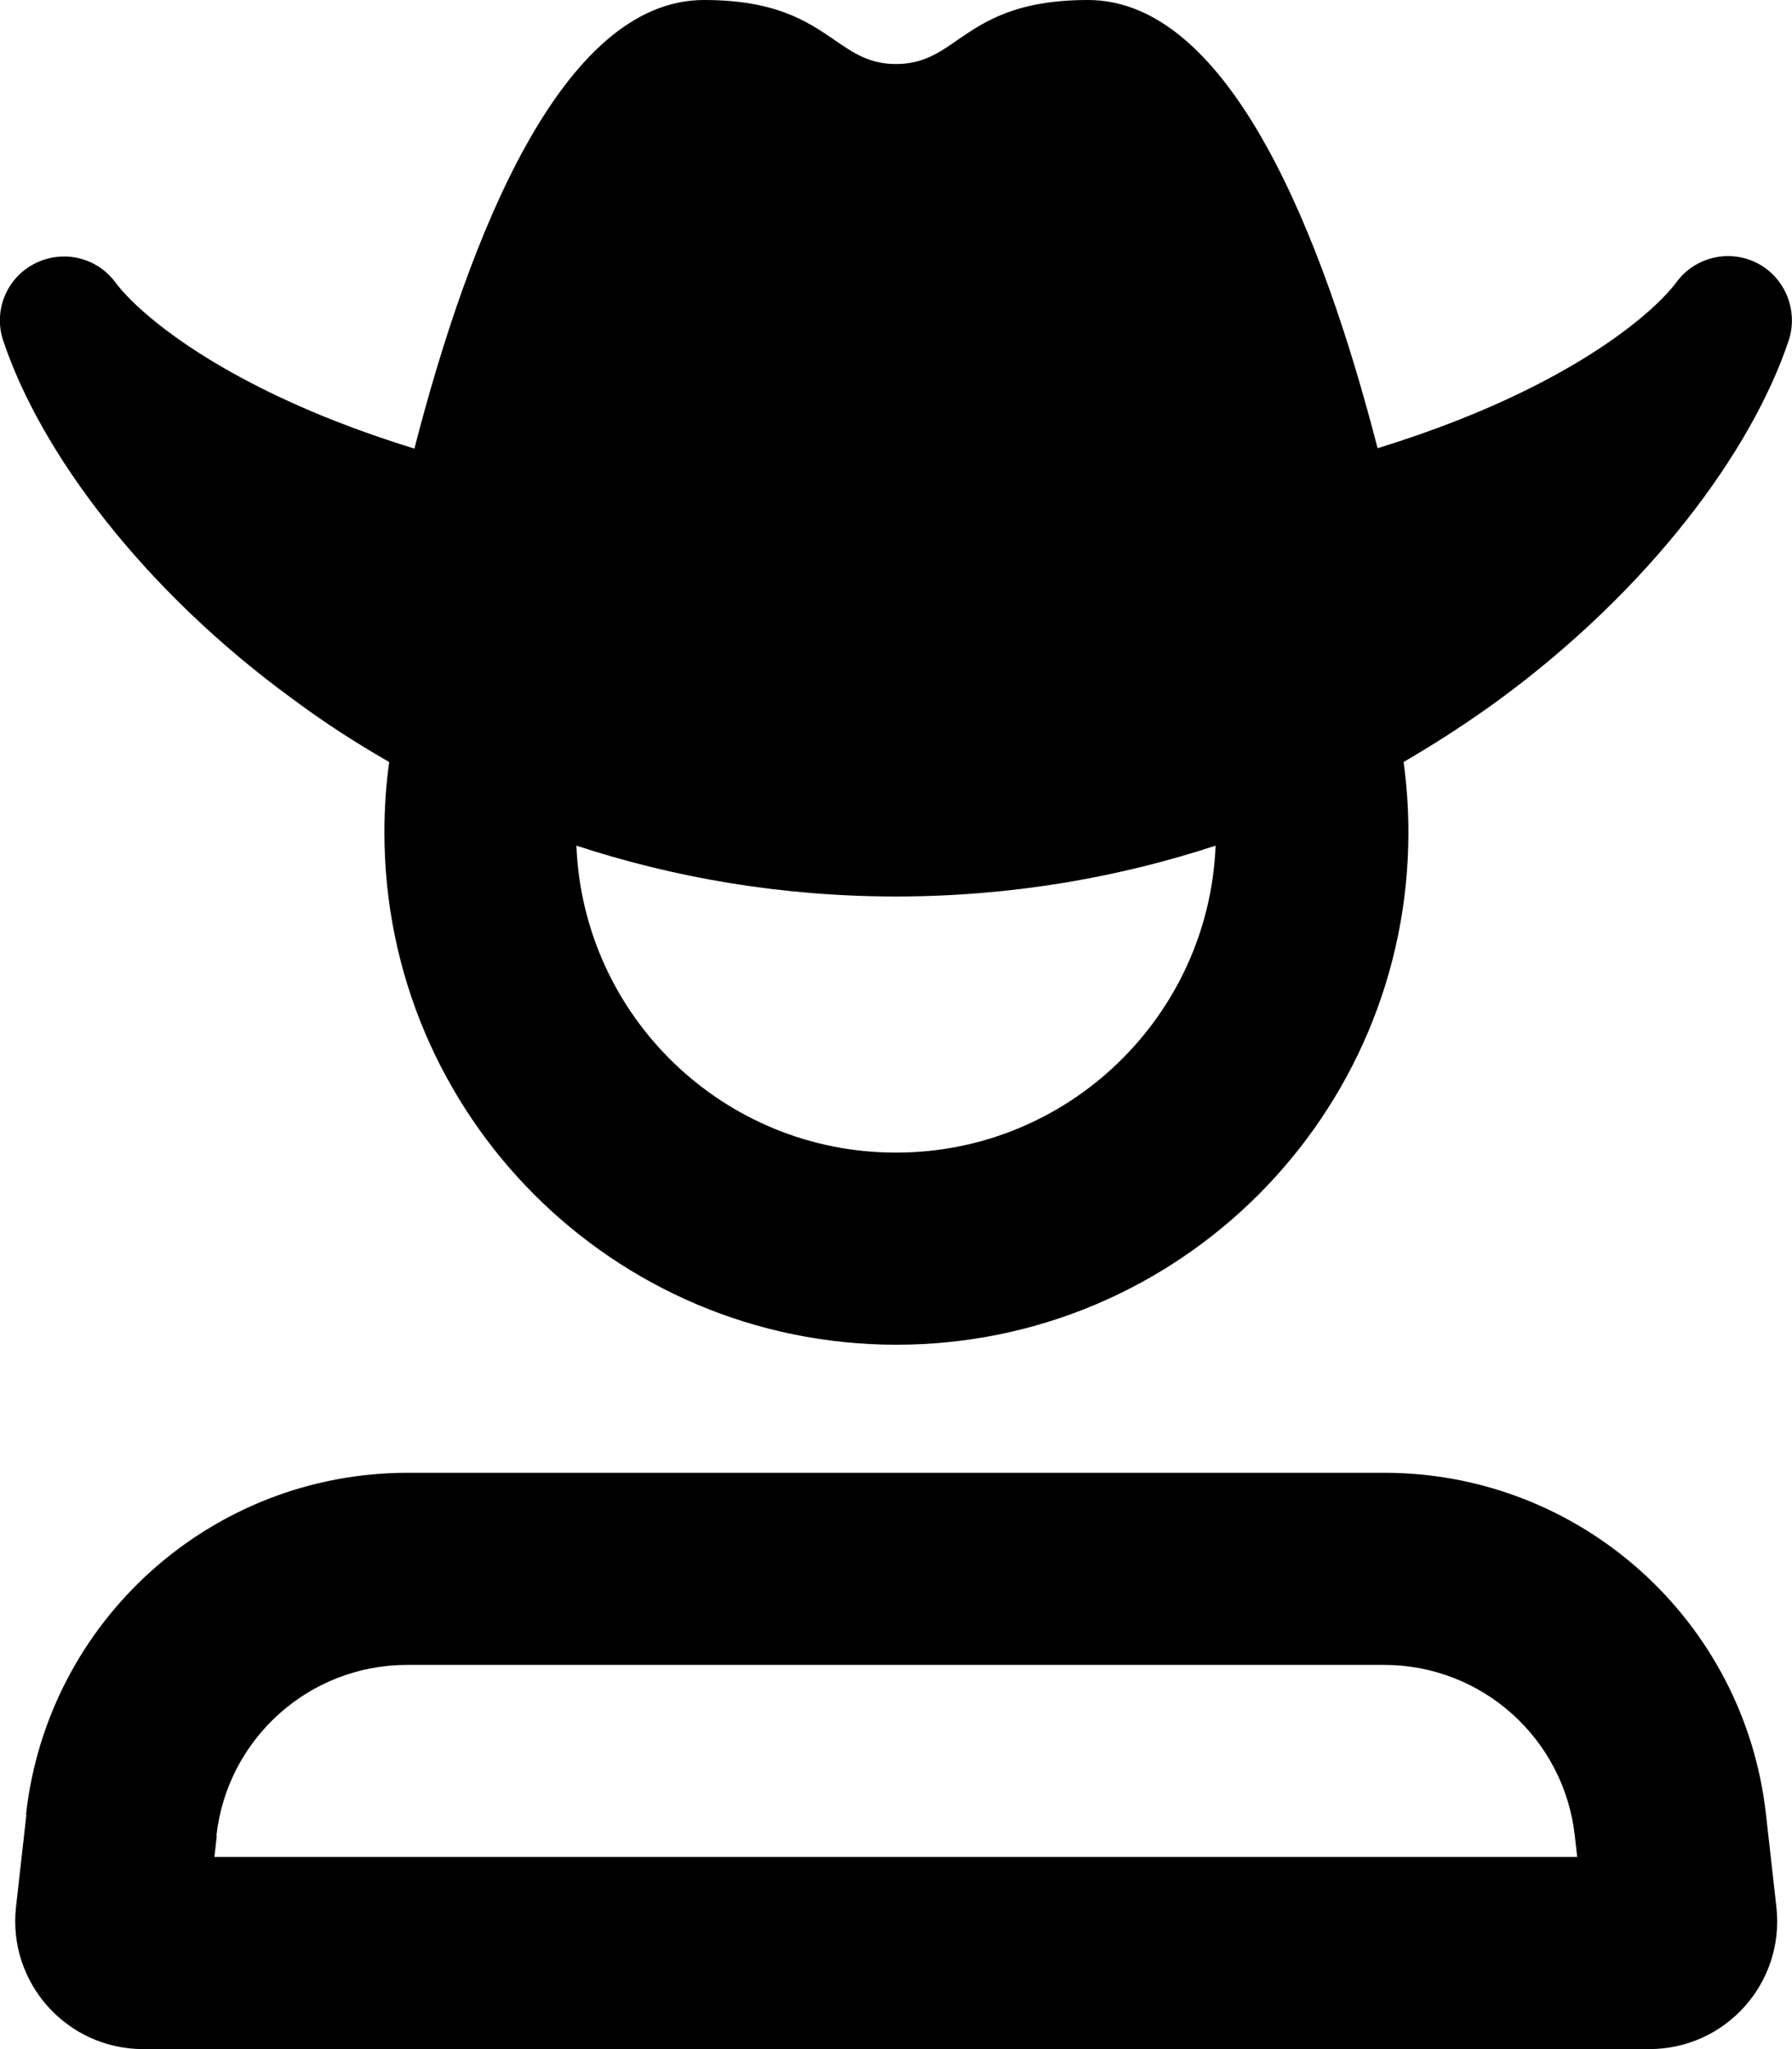
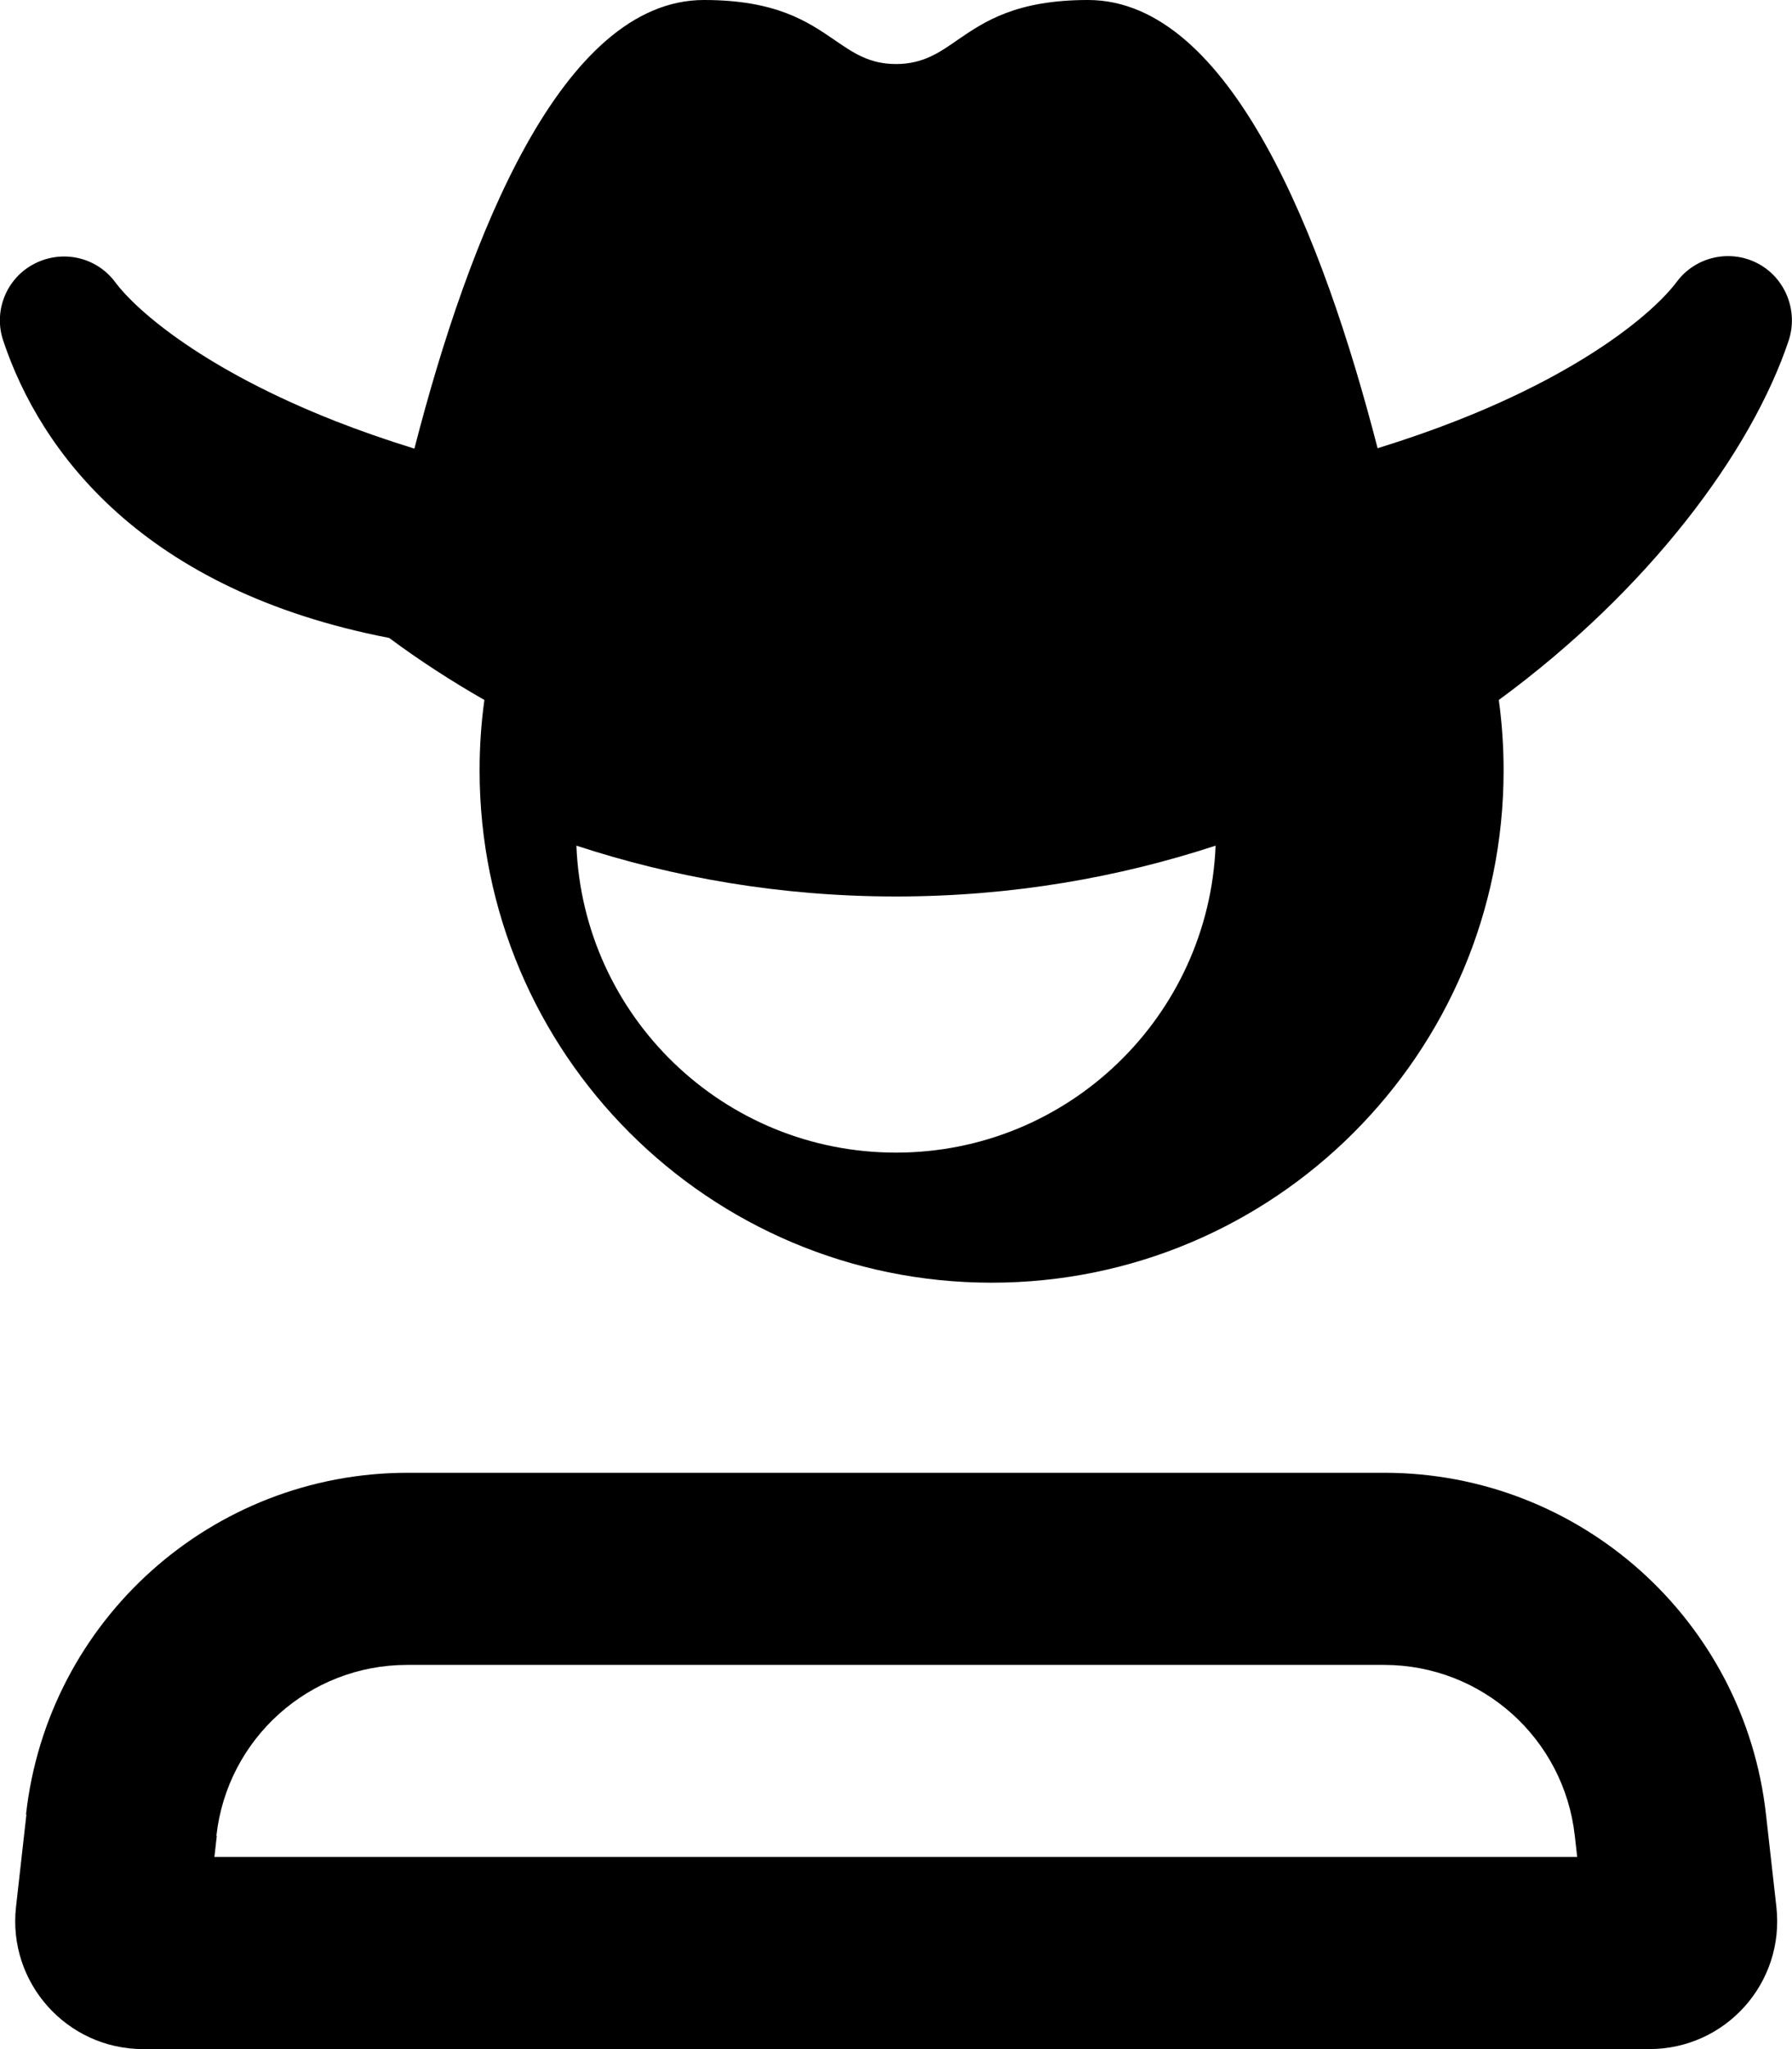
<svg xmlns="http://www.w3.org/2000/svg" viewBox="0 0 448 512">
-   <path d="M208.5 9.9c4.8 3.3 8.8 6.1 15.5 6.1s10.8-2.8 15.5-6.1C246.1 5.4 254 0 272 0c35.6 0 58.8 59.3 72.4 112c7.1-2.2 13.7-4.5 19.8-6.9c32.4-12.7 49.4-27.2 55-34.7c4.7-6.3 13.3-8.2 20.2-4.6s10.2 11.8 7.8 19.2c-9.3 27.9-35 62.4-72.5 89.9c-7.4 5.4-15.4 10.6-23.8 15.5c.8 5.8 1.2 11.6 1.2 17.6c0 70.7-57.3 128-128 128s-128-57.3-128-128c0-6 .4-11.9 1.2-17.6c-8.4-4.8-16.4-10-23.8-15.5C35.8 147.5 10.1 113 .8 85.1c-2.5-7.4 .8-15.6 7.8-19.2s15.5-1.7 20.2 4.6c5.6 7.5 22.7 22 55 34.7c6.1 2.4 12.7 4.7 19.8 6.9C117.2 59.3 140.4 0 176 0c18 0 25.9 5.4 32.5 9.9zM224 224c-29 0-55.8-4.8-79.9-12.7c1.7 42.7 36.8 76.7 79.9 76.7s78.2-34.1 79.9-76.7C279.8 219.2 253 224 224 224zM54.2 458.7l-.6 5.3 340.7 0-.6-5.3c-2.7-24.3-23.2-42.7-47.7-42.7l-244.2 0c-24.5 0-45 18.4-47.7 42.7zM6.5 453.4C11.9 404.8 53 368 101.9 368l244.2 0c48.9 0 90 36.8 95.4 85.4l2.6 23.1c2.1 19-12.7 35.5-31.8 35.5L35.8 512c-19.1 0-33.9-16.6-31.8-35.5l2.6-23.1z" />
+   <path d="M208.5 9.9c4.8 3.3 8.8 6.1 15.5 6.1s10.8-2.8 15.5-6.1C246.1 5.4 254 0 272 0c35.6 0 58.8 59.3 72.4 112c7.1-2.2 13.7-4.5 19.8-6.9c32.4-12.7 49.4-27.2 55-34.7c4.7-6.3 13.3-8.2 20.2-4.6s10.2 11.8 7.8 19.2c-9.3 27.9-35 62.4-72.5 89.9c.8 5.8 1.2 11.6 1.2 17.6c0 70.7-57.3 128-128 128s-128-57.3-128-128c0-6 .4-11.9 1.2-17.6c-8.4-4.8-16.4-10-23.8-15.5C35.8 147.5 10.1 113 .8 85.1c-2.5-7.4 .8-15.6 7.8-19.2s15.5-1.7 20.2 4.6c5.6 7.5 22.7 22 55 34.7c6.1 2.4 12.7 4.7 19.8 6.9C117.2 59.3 140.4 0 176 0c18 0 25.9 5.4 32.5 9.9zM224 224c-29 0-55.8-4.8-79.9-12.7c1.7 42.7 36.8 76.7 79.9 76.7s78.2-34.1 79.9-76.7C279.8 219.2 253 224 224 224zM54.2 458.7l-.6 5.3 340.7 0-.6-5.3c-2.7-24.3-23.2-42.7-47.7-42.7l-244.2 0c-24.5 0-45 18.4-47.7 42.7zM6.5 453.4C11.9 404.8 53 368 101.9 368l244.2 0c48.9 0 90 36.8 95.4 85.4l2.6 23.1c2.1 19-12.7 35.5-31.8 35.5L35.8 512c-19.1 0-33.9-16.6-31.8-35.5l2.6-23.1z" />
</svg>